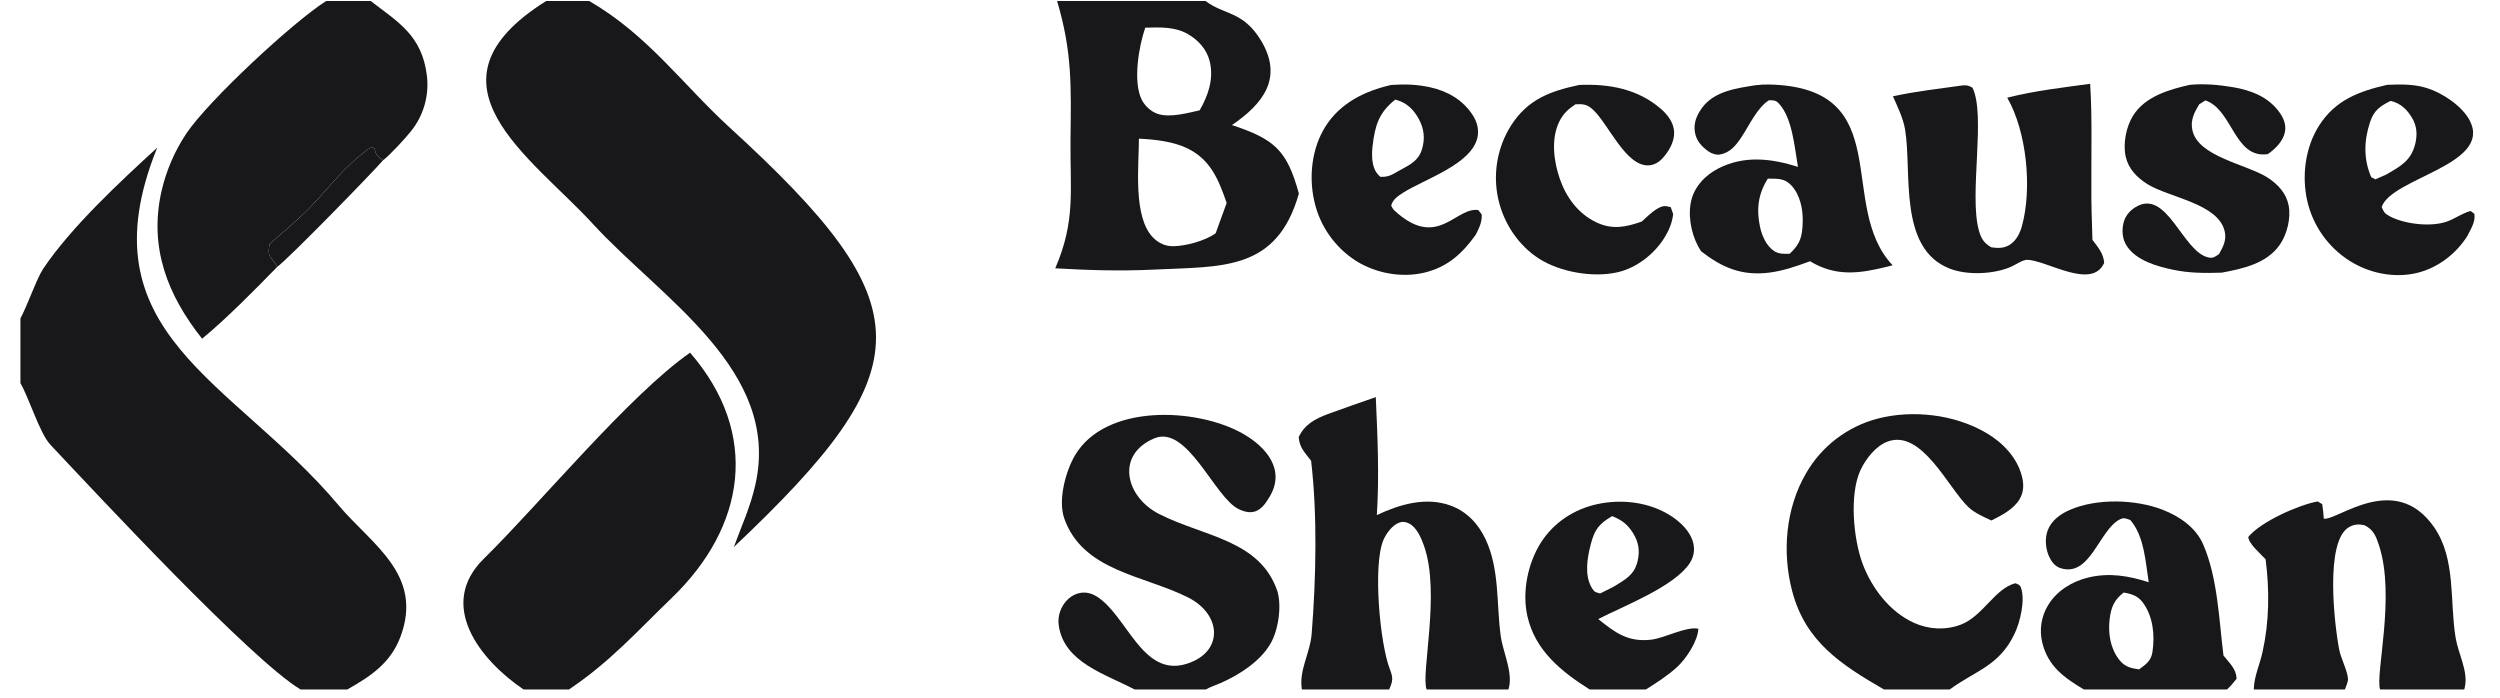
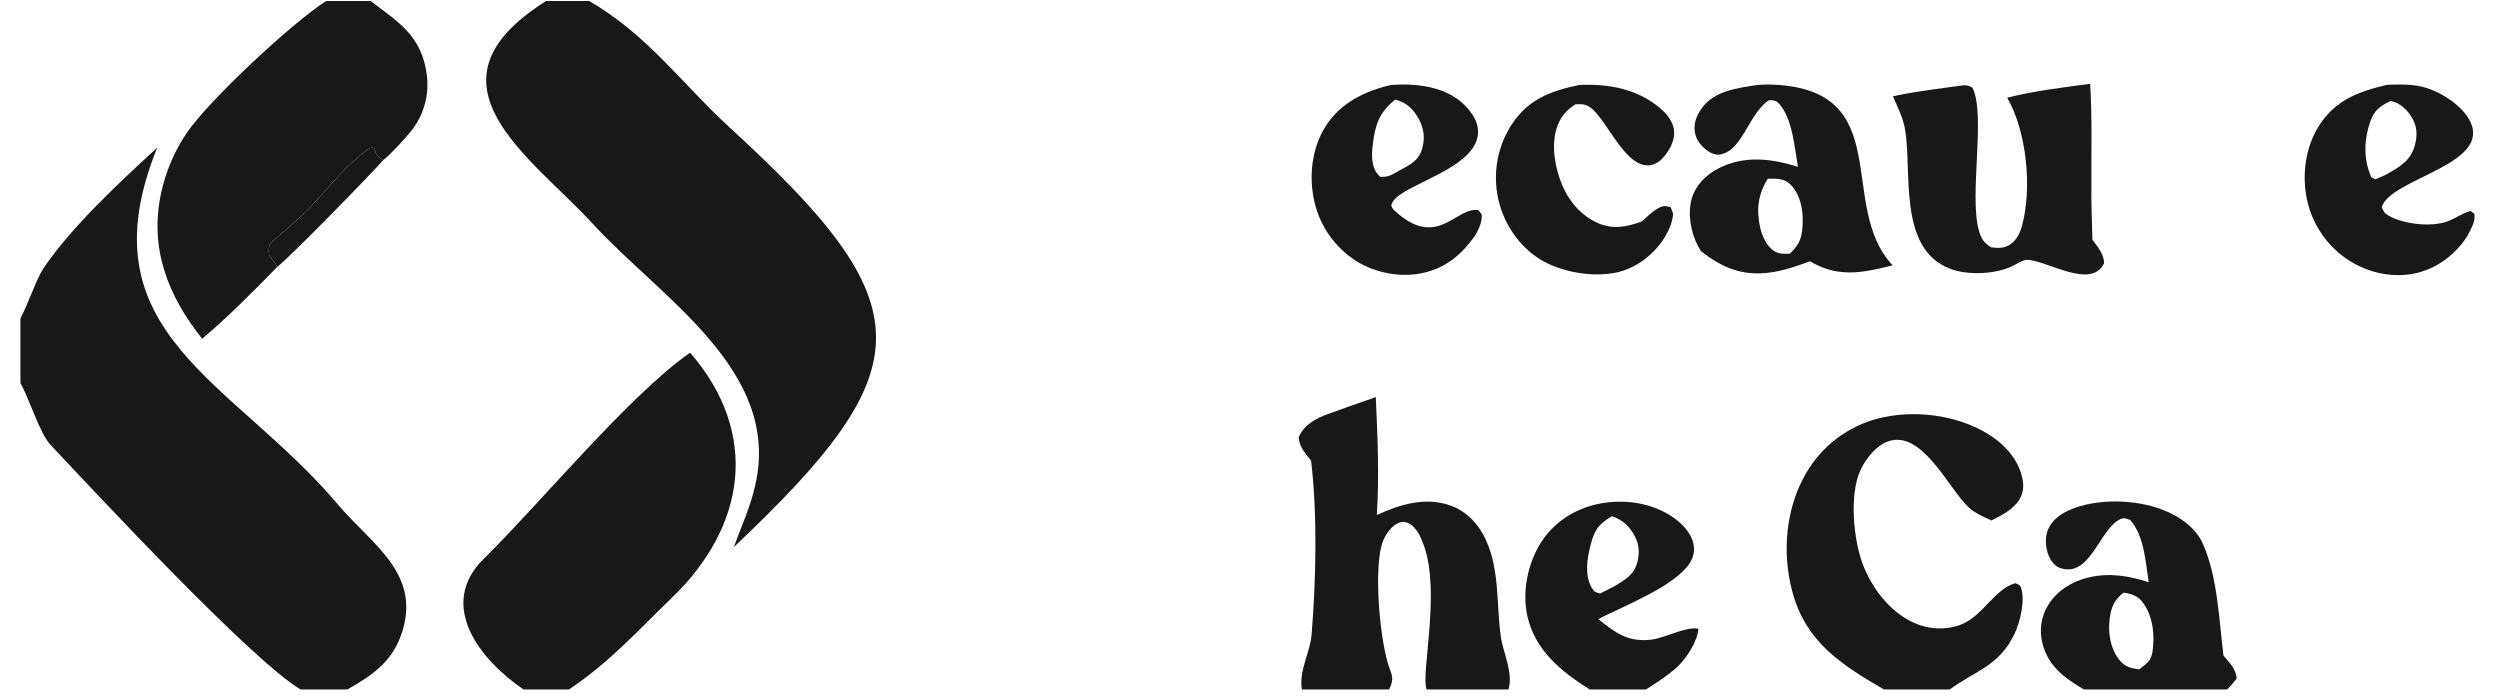
<svg xmlns="http://www.w3.org/2000/svg" width="111" height="31" viewBox="0 0 111 31" fill="none">
  <g clip-path="url(#clip0_23_117)">
    <path d="M77.951 3.783C78.152 3.761 78.355 3.747 78.558 3.752C84.283 3.89 81.519 9.122 84.033 11.779C83.953 11.8 83.872 11.821 83.791 11.841C82.547 12.149 81.513 12.291 80.367 11.6C79.774 11.815 79.186 12.025 78.557 12.104C77.343 12.256 76.468 11.889 75.525 11.154C75.479 11.081 75.435 11.007 75.394 10.931C75.067 10.316 74.915 9.456 75.125 8.781C75.308 8.196 75.761 7.755 76.296 7.479C77.442 6.889 78.653 7.035 79.829 7.409C79.681 6.563 79.586 5.278 79.008 4.624C78.849 4.444 78.773 4.46 78.549 4.447C78.016 4.776 77.665 5.577 77.315 6.097C77.07 6.462 76.823 6.774 76.37 6.86C76.204 6.892 75.99 6.817 75.854 6.721C75.555 6.511 75.315 6.244 75.254 5.872C75.187 5.465 75.331 5.12 75.566 4.795C76.109 4.045 77.098 3.919 77.951 3.783ZM79.466 11.265C79.934 10.825 80.019 10.511 80.04 9.875C80.058 9.318 79.936 8.662 79.541 8.239C79.307 7.989 79.086 7.941 78.751 7.933C78.665 7.931 78.58 7.93 78.493 7.931C78.06 8.603 77.976 9.298 78.148 10.087C78.231 10.47 78.432 10.928 78.773 11.148C78.984 11.284 79.225 11.276 79.466 11.265Z" fill="#18181B" />
    <path d="M89.121 4.338C90.327 4.03 91.572 3.89 92.803 3.721C92.897 5.215 92.849 6.743 92.857 8.242C92.847 9.042 92.883 9.847 92.904 10.648C93.145 10.97 93.398 11.254 93.425 11.672C92.876 12.901 90.849 11.536 89.995 11.537C89.806 11.537 89.481 11.759 89.303 11.839C88.543 12.179 87.351 12.231 86.57 11.928C84.264 11.03 84.901 7.657 84.586 5.752C84.503 5.251 84.25 4.739 84.046 4.276C85.062 4.054 86.108 3.937 87.138 3.792C87.341 3.781 87.399 3.794 87.577 3.892C88.182 5.105 87.419 8.643 87.861 10.227C87.96 10.582 88.082 10.795 88.417 10.982C88.699 11.017 88.948 11.035 89.205 10.885C89.511 10.706 89.685 10.365 89.775 10.034C90.233 8.358 89.987 5.842 89.121 4.338Z" fill="#18181B" />
    <path d="M61.772 3.771C62.359 3.733 62.886 3.745 63.466 3.868C64.255 4.037 64.951 4.427 65.395 5.121C65.586 5.419 65.678 5.765 65.596 6.117C65.321 7.299 63.263 7.949 62.318 8.544C62.092 8.687 61.832 8.853 61.769 9.13C61.804 9.209 61.851 9.29 61.915 9.349C63.727 11.022 64.544 9.36 65.484 9.32C65.534 9.318 65.582 9.317 65.631 9.321L65.789 9.524C65.803 9.882 65.673 10.124 65.516 10.433C64.916 11.268 64.258 11.867 63.224 12.109C62.218 12.344 61.08 12.131 60.209 11.585C59.268 10.983 58.602 10.034 58.357 8.944C58.104 7.843 58.241 6.581 58.85 5.616C59.513 4.566 60.602 4.039 61.772 3.771ZM62.163 7.554C62.609 7.311 62.986 7.136 63.14 6.615C63.277 6.152 63.229 5.707 62.996 5.285C62.764 4.864 62.469 4.567 61.997 4.435C61.981 4.431 61.965 4.427 61.949 4.423C61.225 4.993 61.051 5.569 60.945 6.462C60.9 6.846 60.889 7.378 61.142 7.697C61.185 7.752 61.233 7.803 61.284 7.851C61.678 7.869 61.825 7.742 62.163 7.554Z" fill="#18181B" />
    <path d="M105.994 3.766C106.597 3.742 107.182 3.728 107.766 3.914C108.449 4.13 109.33 4.71 109.662 5.363C110.66 7.321 106.164 7.9 105.747 9.193C105.841 9.404 105.863 9.467 106.071 9.584C106.734 9.955 107.954 10.097 108.675 9.826C109.036 9.691 109.309 9.474 109.694 9.366L109.862 9.495C109.923 9.847 109.693 10.19 109.54 10.494C109.034 11.287 108.215 11.91 107.291 12.124C106.288 12.357 105.2 12.131 104.335 11.589C103.377 10.987 102.698 10.03 102.444 8.928C102.191 7.824 102.349 6.556 102.958 5.591C103.685 4.44 104.738 4.053 105.994 3.766ZM105.966 7.742C106.579 7.38 107.046 7.143 107.233 6.4C107.336 5.993 107.315 5.601 107.096 5.235C106.876 4.866 106.596 4.591 106.167 4.486C106.159 4.484 106.151 4.482 106.143 4.48C105.67 4.716 105.406 4.897 105.232 5.418C104.957 6.237 104.936 7.073 105.284 7.868L105.468 7.962L105.966 7.742Z" fill="#18181B" />
-     <path d="M97.231 3.766C97.853 3.707 98.507 3.764 99.123 3.867C99.947 4.005 100.723 4.299 101.221 5.006C101.4 5.26 101.508 5.538 101.453 5.849C101.379 6.264 101.023 6.61 100.693 6.843C99.197 7.062 99.138 4.87 97.919 4.457L97.644 4.633C97.425 4.995 97.25 5.332 97.339 5.767C97.584 6.972 99.791 7.296 100.705 7.899C101.147 8.191 101.511 8.586 101.615 9.119C101.725 9.678 101.548 10.392 101.229 10.858C100.651 11.701 99.582 11.932 98.641 12.106C97.917 12.13 97.205 12.129 96.493 11.979C95.772 11.826 94.85 11.573 94.424 10.912C94.234 10.617 94.203 10.254 94.279 9.915C94.348 9.605 94.547 9.364 94.813 9.2C96.208 8.337 96.9 11.167 98.041 11.428C98.269 11.48 98.335 11.402 98.522 11.285C98.706 10.963 98.864 10.664 98.778 10.279C98.5 9.029 96.298 8.774 95.345 8.175C94.885 7.886 94.506 7.503 94.382 6.958C94.252 6.386 94.4 5.623 94.712 5.129C95.247 4.28 96.31 3.972 97.231 3.766Z" fill="#18181B" />
    <path d="M70.116 3.772C71.429 3.714 72.721 3.943 73.748 4.837C74.043 5.093 74.309 5.442 74.331 5.847C74.355 6.284 74.101 6.716 73.817 7.027C73.652 7.208 73.436 7.333 73.191 7.343C72.173 7.381 71.403 5.482 70.726 4.867C70.464 4.628 70.291 4.613 69.952 4.63C69.629 4.842 69.399 5.056 69.228 5.408C68.856 6.175 68.988 7.172 69.258 7.948C69.543 8.766 70.071 9.484 70.864 9.866C71.576 10.208 72.178 10.09 72.894 9.836C73.107 9.646 73.338 9.409 73.585 9.267C73.823 9.129 73.926 9.128 74.179 9.198L74.289 9.503C74.243 9.897 74.108 10.219 73.9 10.556C73.446 11.287 72.666 11.893 71.821 12.088C70.731 12.338 69.274 12.082 68.344 11.491C67.407 10.895 66.755 9.898 66.518 8.818C66.276 7.702 66.482 6.534 67.092 5.568C67.841 4.404 68.834 4.046 70.116 3.772Z" fill="#18181B" />
    <path d="M24.25 0.045H26.161C28.769 1.554 30.295 3.739 32.401 5.665C41.042 13.569 41.016 16.322 32.582 24.289C32.927 23.342 33.31 22.536 33.538 21.52C34.691 16.445 29.345 13.237 26.338 9.956C23.596 6.964 18.413 3.699 24.25 0.045Z" fill="#18181B" />
    <path d="M0.907 14.138C1.228 13.539 1.633 12.359 1.917 11.934C3.148 10.094 5.34 8.057 6.98 6.557C3.633 14.819 10.346 16.861 15.042 22.444C16.491 24.167 18.827 25.512 17.775 28.288C17.337 29.444 16.451 30.03 15.422 30.612H13.344C11.166 29.314 4.319 21.961 2.236 19.744C1.764 19.242 1.304 17.702 0.907 17.011V14.138Z" fill="#18181B" />
-     <path d="M46.935 0.045H53.528C54.344 0.671 55.187 0.483 55.98 1.785C56.995 3.452 56.086 4.607 54.698 5.553C56.607 6.186 57.146 6.681 57.67 8.596C56.689 12.055 54.253 11.823 51.212 11.971C49.739 12.043 48.327 11.998 46.853 11.913C47.774 9.785 47.504 8.43 47.531 6.163C47.558 3.828 47.608 2.305 46.935 0.045ZM53.975 10.357L54.464 9.011C54.113 7.998 53.757 7.093 52.729 6.591C52.086 6.277 51.278 6.193 50.568 6.156C50.569 7.351 50.293 9.639 51.203 10.555C51.442 10.794 51.743 10.935 52.085 10.932C52.655 10.927 53.516 10.69 53.975 10.357ZM53.263 4.899C53.651 4.238 53.905 3.471 53.706 2.701C53.571 2.181 53.199 1.777 52.741 1.512C52.166 1.18 51.492 1.212 50.849 1.229C50.565 2.057 50.293 3.611 50.69 4.421C50.827 4.7 51.106 4.958 51.402 5.056C51.947 5.236 52.713 5.02 53.263 4.899Z" fill="#18181B" />
    <path d="M30.64 15.659C33.77 19.273 33.093 23.401 29.826 26.547C28.271 28.045 27.094 29.381 25.262 30.612H23.244C21.301 29.295 19.391 26.855 21.489 24.799C23.944 22.391 27.952 17.526 30.64 15.659Z" fill="#18181B" />
    <path d="M14.48 0.045H16.46C17.65 0.968 18.732 1.556 18.952 3.345C19.063 4.229 18.812 5.12 18.256 5.815C18.02 6.117 17.302 6.9 17.009 7.114C16.441 6.775 16.82 6.506 16.429 6.565C15.247 7.411 14.748 8.193 13.745 9.232C13.291 9.702 12.487 10.369 11.966 10.841C11.856 11.504 12.034 11.322 12.307 11.85C11.342 12.843 10.024 14.176 8.973 15.039C7.441 13.108 6.615 11.003 7.164 8.517C7.372 7.594 7.748 6.718 8.272 5.93C9.262 4.457 12.991 0.994 14.48 0.045Z" fill="#18181B" />
-     <path d="M50.375 30.612C49.087 29.928 47.253 29.423 47.01 27.782C46.867 26.856 47.775 25.924 48.681 26.476C50.03 27.296 50.702 30.067 52.658 29.482C54.333 28.981 54.272 27.29 52.744 26.523C50.777 25.536 48.062 25.36 47.247 23C46.972 22.186 47.319 20.91 47.733 20.212C49.087 17.926 53.096 18.096 55.149 19.235C56.236 19.839 57.107 20.886 56.348 22.092C55.986 22.719 55.613 22.893 55.005 22.609C53.927 22.105 52.729 18.834 51.243 19.466C49.522 20.199 49.973 22.068 51.474 22.827C53.467 23.835 55.942 23.97 56.715 26.247C56.918 26.92 56.757 27.998 56.398 28.599C55.931 29.382 55.022 29.962 54.201 30.325C54.029 30.402 53.678 30.521 53.544 30.612H50.375Z" fill="#18181B" />
    <path d="M58.213 20.457C57.931 20.085 57.704 19.889 57.661 19.411C57.919 18.847 58.399 18.591 58.959 18.383C59.666 18.127 60.374 17.877 61.085 17.632C61.162 19.368 61.245 21.134 61.131 22.87C62.141 22.395 63.294 22.05 64.394 22.443C65.118 22.701 65.638 23.258 65.96 23.944C66.592 25.291 66.434 26.821 66.635 28.255C66.739 28.992 67.202 29.883 66.975 30.612H63.343C63.071 29.948 63.972 26.338 63.225 24.232C63.102 23.883 62.897 23.397 62.539 23.231C62.39 23.162 62.261 23.15 62.106 23.212C61.809 23.329 61.55 23.686 61.427 23.969C60.945 25.082 61.27 28.59 61.709 29.71C61.861 30.097 61.846 30.233 61.68 30.612H57.803C57.663 29.75 58.169 29.011 58.238 28.144C58.431 25.707 58.498 22.887 58.213 20.457Z" fill="#18181B" />
    <path d="M83.646 30.612C81.759 29.514 80.171 28.51 79.574 26.251C79.118 24.528 79.281 22.57 80.186 21.018C80.876 19.817 82.019 18.942 83.359 18.589C84.925 18.18 86.793 18.401 88.189 19.221C88.927 19.653 89.562 20.313 89.776 21.16C89.866 21.513 89.856 21.858 89.662 22.177C89.396 22.615 88.864 22.887 88.417 23.11C88.08 22.953 87.676 22.778 87.403 22.521C86.505 21.679 85.342 19.056 83.822 19.601C83.29 19.791 82.834 20.379 82.604 20.877C82.105 21.956 82.292 23.933 82.697 25.023C83.098 26.101 83.902 27.164 84.97 27.649C85.632 27.95 86.376 27.991 87.059 27.734C88.037 27.364 88.559 26.137 89.484 25.895C89.6 25.948 89.68 25.956 89.727 26.083C89.932 26.64 89.694 27.614 89.45 28.131C88.771 29.569 87.722 29.766 86.567 30.612H83.646Z" fill="#18181B" />
-     <path d="M100.593 24.83C100.379 24.602 99.846 24.148 99.823 23.843C100.37 23.166 102.06 22.417 102.903 22.264L103.106 22.383C103.137 22.598 103.167 22.811 103.177 23.028C103.762 23.137 106.338 20.898 108.077 23.412C109.057 24.828 108.759 26.727 109.033 28.336C109.147 29.008 109.575 29.78 109.449 30.453C109.438 30.506 109.426 30.559 109.413 30.612H105.676C105.453 29.941 106.374 26.474 105.625 24.205C105.495 23.809 105.384 23.521 104.991 23.323C104.737 23.265 104.544 23.27 104.311 23.396C103.202 23.993 103.652 27.789 103.865 28.864C103.939 29.236 104.252 29.835 104.252 30.179C104.252 30.277 104.147 30.51 104.115 30.612H100.067C100.087 30.01 100.327 29.529 100.455 28.957C100.758 27.594 100.77 26.212 100.593 24.83Z" fill="#18181B" />
    <path d="M95.403 25.852C95.262 24.955 95.207 23.803 94.585 23.089C94.394 23.026 94.313 22.965 94.122 23.061C93.197 23.524 92.803 25.68 91.462 25.216C91.234 25.137 91.075 24.922 90.979 24.71C90.824 24.368 90.783 23.908 90.916 23.553C91.081 23.115 91.463 22.833 91.876 22.65C93.08 22.114 94.824 22.165 96.029 22.636C96.769 22.925 97.495 23.42 97.82 24.169C98.465 25.649 98.524 27.516 98.722 29.104C98.992 29.446 99.283 29.688 99.307 30.133C99.172 30.302 99.041 30.466 98.88 30.612H92.523C91.656 30.095 90.938 29.588 90.679 28.543C90.537 27.971 90.63 27.366 90.939 26.864C91.326 26.226 92.006 25.812 92.722 25.641C93.642 25.42 94.517 25.563 95.403 25.852ZM94.975 29.721C95.291 29.482 95.512 29.351 95.573 28.924C95.678 28.18 95.596 27.354 95.129 26.735C94.916 26.454 94.633 26.365 94.291 26.309C93.871 26.633 93.736 26.952 93.67 27.473C93.591 28.096 93.692 28.78 94.089 29.288C94.335 29.602 94.588 29.666 94.975 29.721Z" fill="#18181B" />
    <path d="M70.579 30.612C69.323 29.816 68.162 28.89 67.816 27.356C67.574 26.285 67.832 25.009 68.419 24.087C68.984 23.2 69.889 22.609 70.911 22.385C72.01 22.145 73.237 22.291 74.192 22.907C74.627 23.189 75.072 23.614 75.187 24.139C75.254 24.444 75.194 24.743 75.024 25.004C74.346 26.045 72.078 26.911 70.962 27.486C71.712 28.09 72.275 28.514 73.291 28.404C73.929 28.335 74.843 27.802 75.407 27.916C75.386 28.46 74.868 29.244 74.472 29.608C74.052 29.994 73.561 30.309 73.078 30.612H70.579ZM71.648 26.049C72.153 25.736 72.56 25.536 72.707 24.923C72.819 24.453 72.758 24.07 72.501 23.66C72.26 23.275 71.997 23.083 71.579 22.915C70.99 23.263 70.8 23.508 70.629 24.171C70.472 24.78 70.34 25.542 70.682 26.113C70.794 26.3 70.847 26.293 71.046 26.35L71.648 26.049Z" fill="#18181B" />
    <path d="M12.307 11.85C12.034 11.322 11.856 11.504 11.966 10.841C12.487 10.369 13.291 9.702 13.745 9.232C14.748 8.193 15.247 7.411 16.429 6.565C16.819 6.506 16.44 6.775 17.009 7.114C16.593 7.608 12.792 11.506 12.307 11.85Z" fill="#18181B" />
  </g>
  <defs>
    <clipPath id="clip0_23_117">
      <rect width="109.448" height="30.567" fill="white" transform="translate(0.907 0.045)" />
    </clipPath>
  </defs>
</svg>